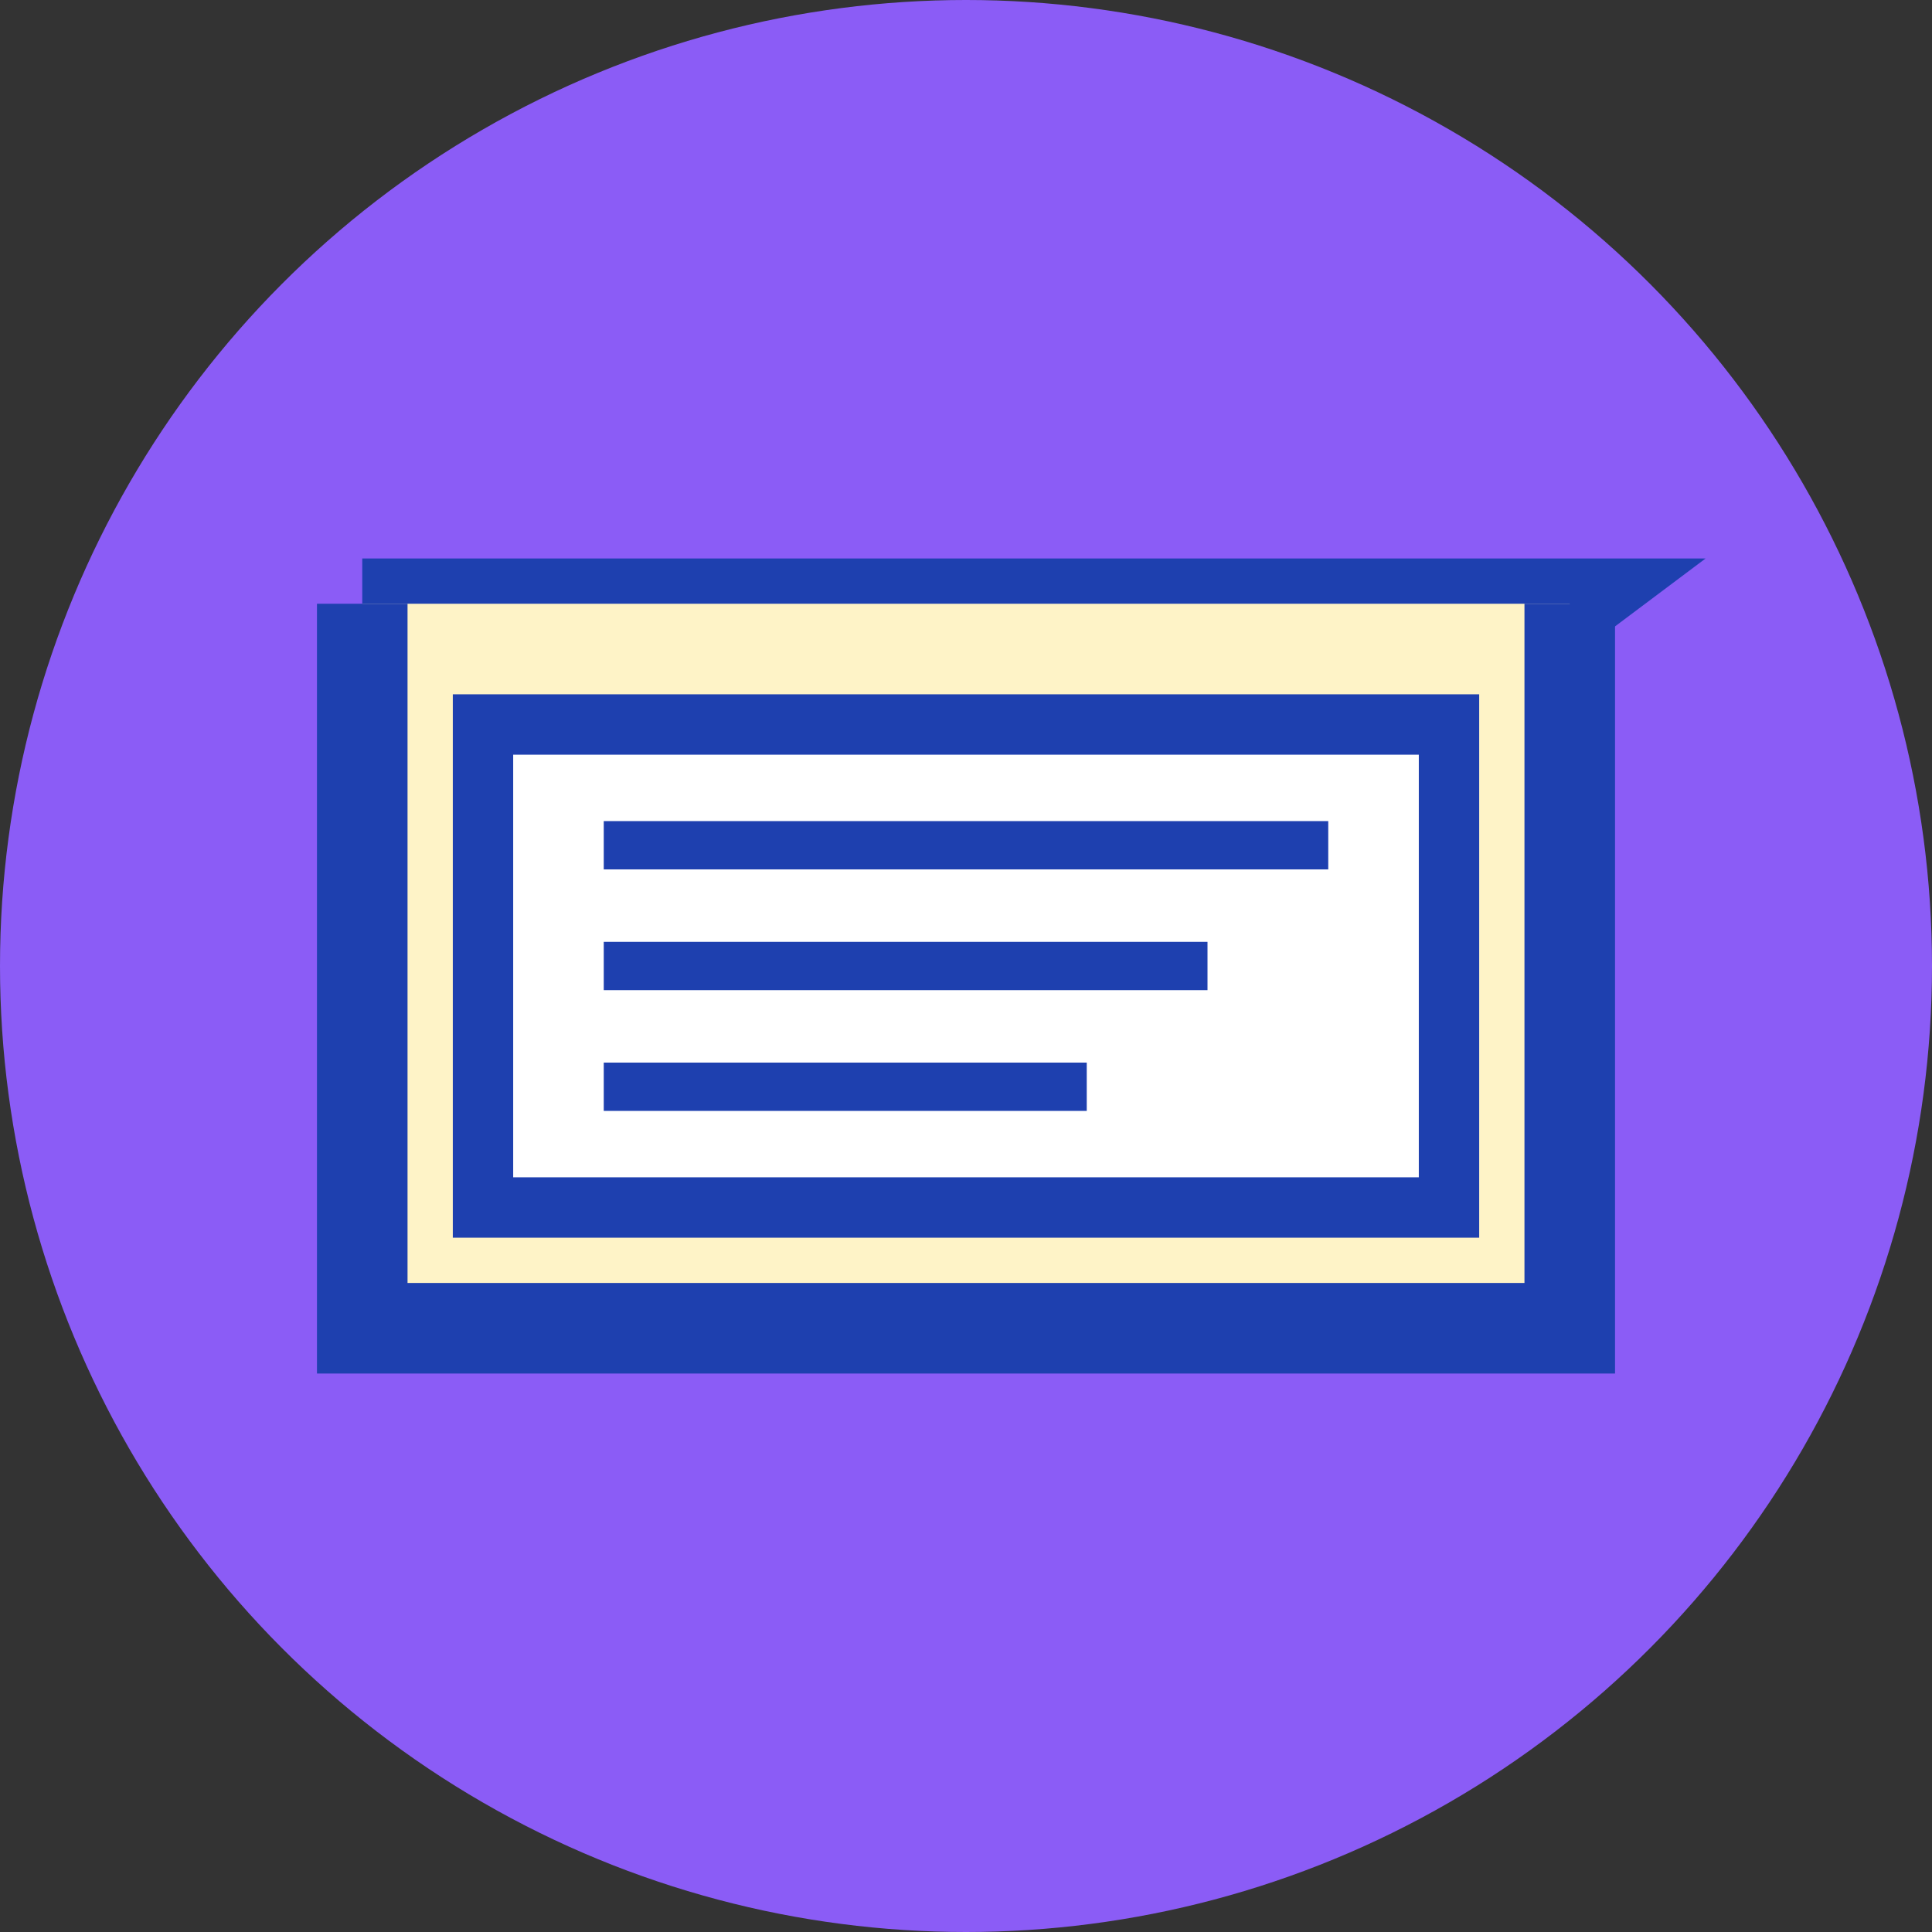
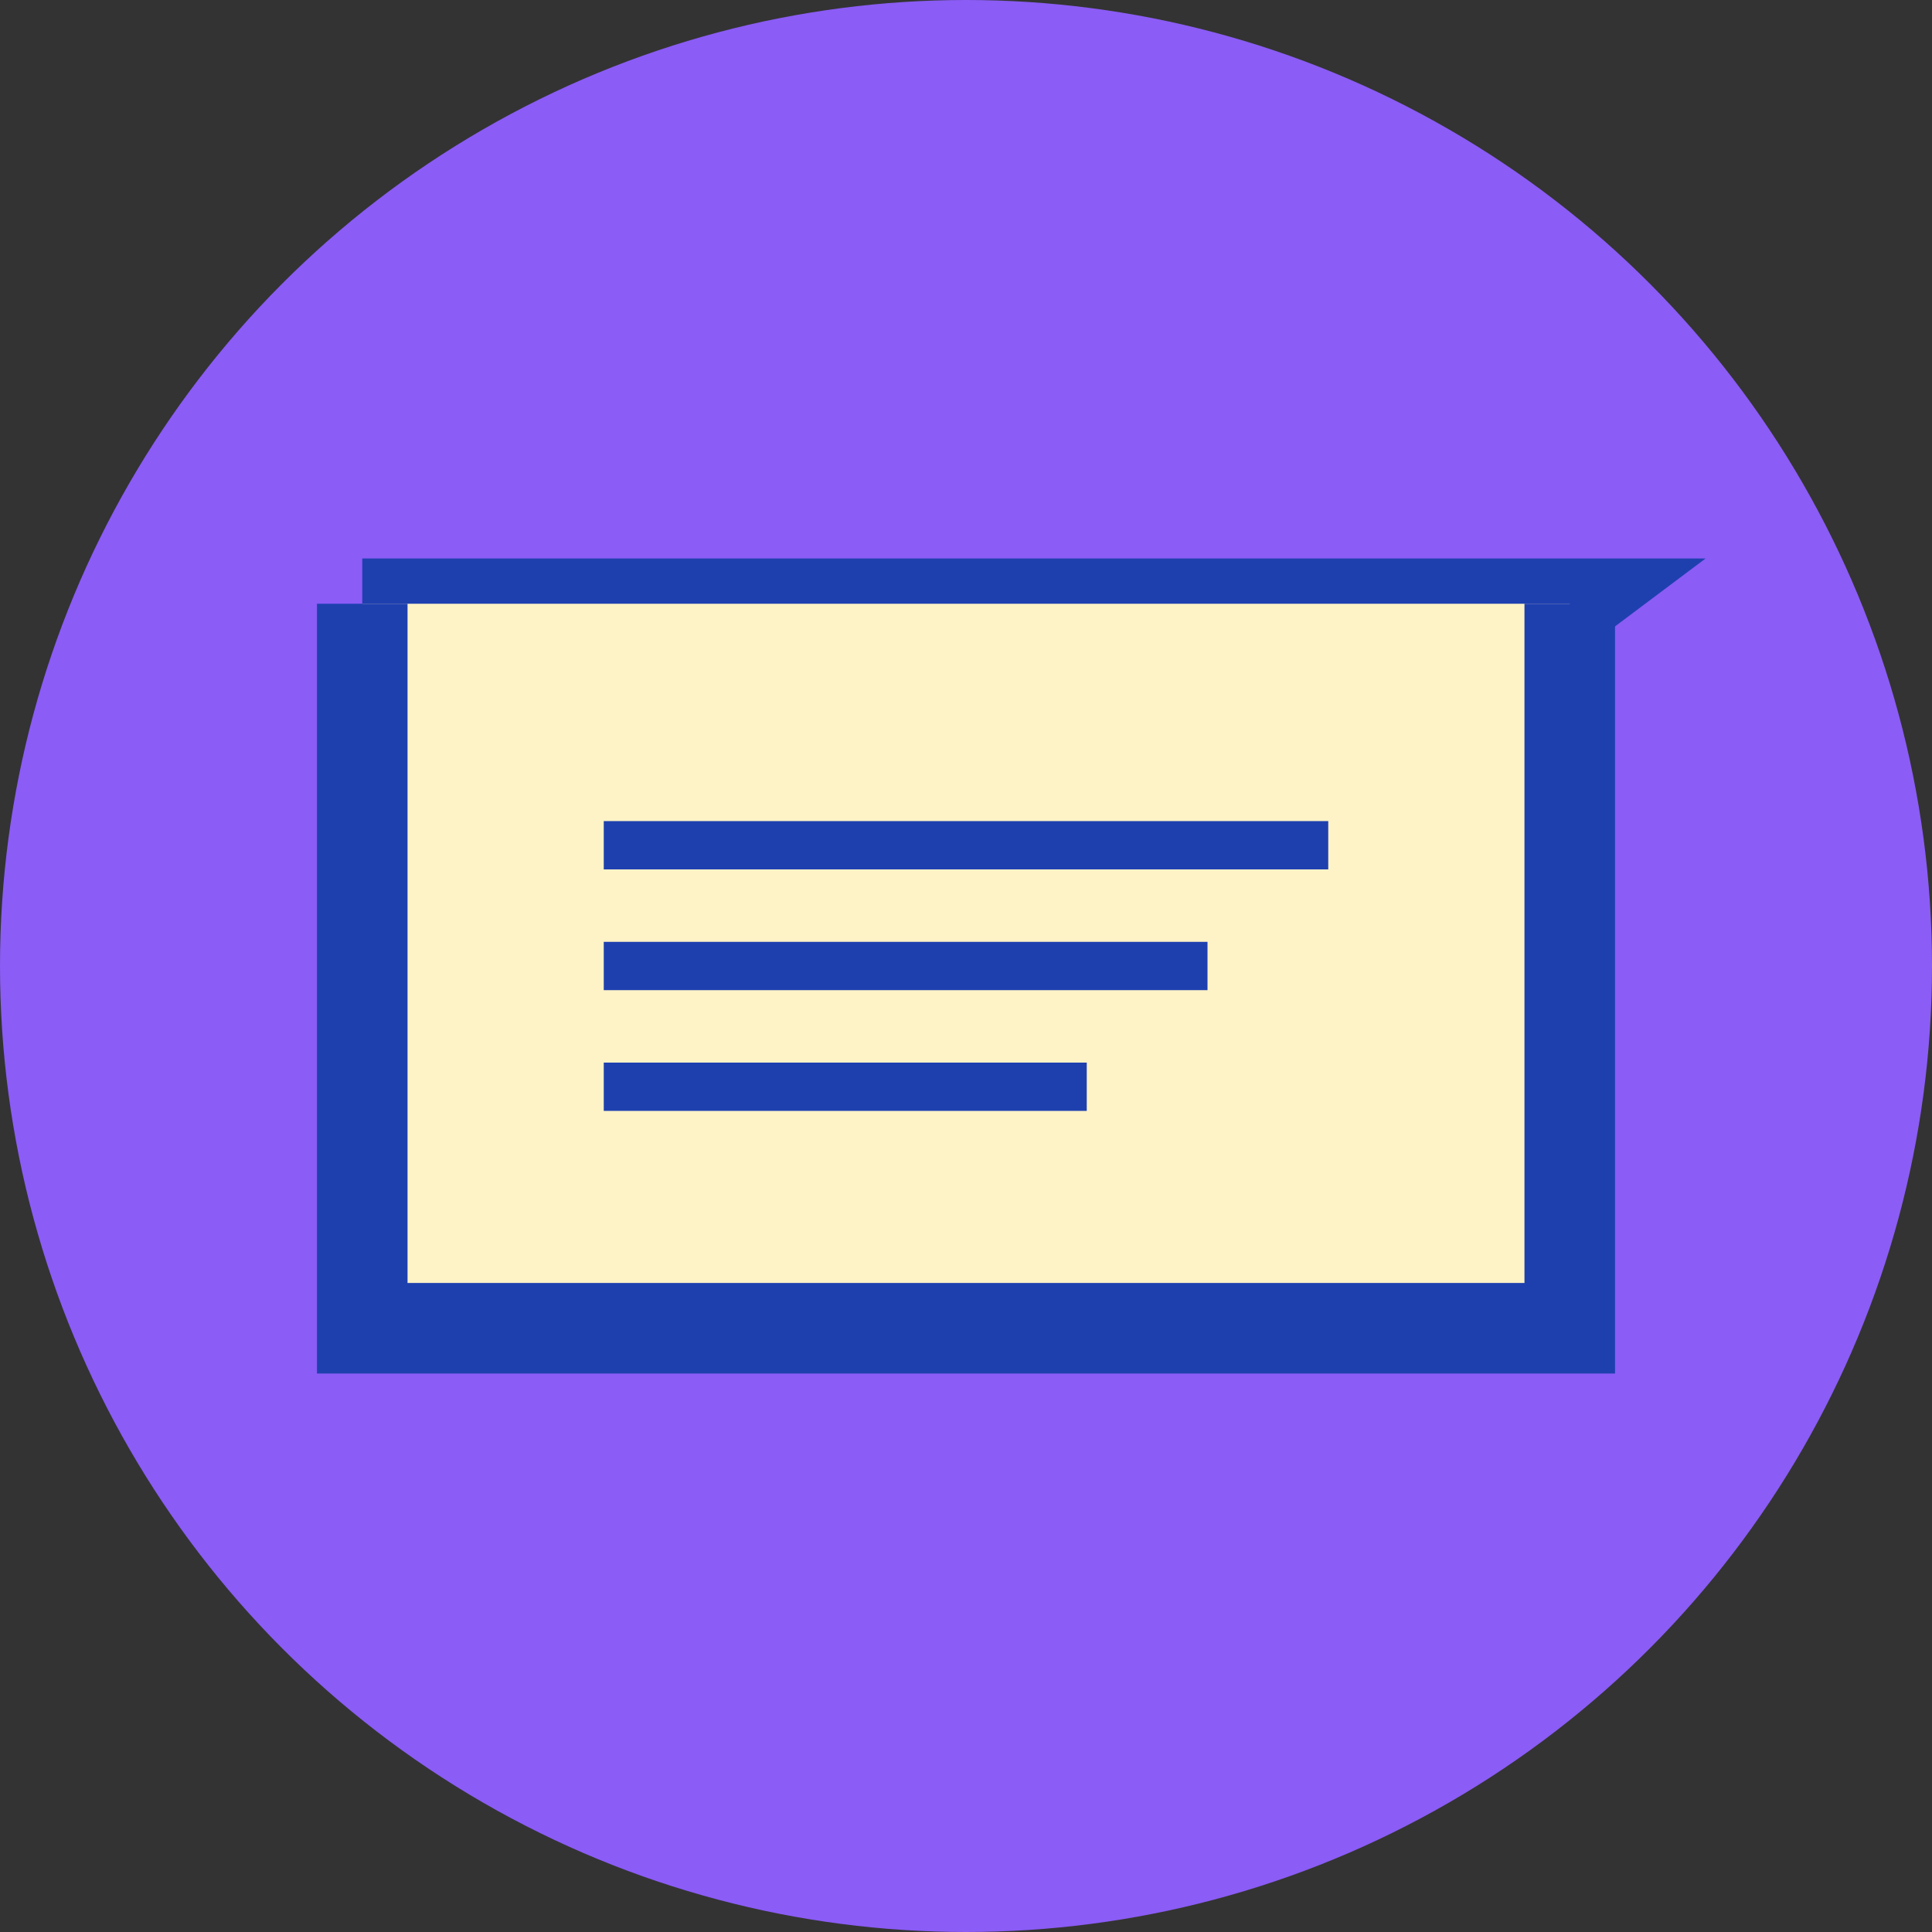
<svg xmlns="http://www.w3.org/2000/svg" width="32" height="32" viewBox="0 0 32 32" fill="none">
  <rect x="0" y="0" width="32" height="32" fill="#333333" stroke="none" />
  <circle cx="16" cy="16" r="16" fill="#8B5CF6" />
  <path d="M6 10h20l-8 6-8-6z" fill="#FEF3C7" stroke="#1E40AF" stroke-width="1.5" />
  <path d="M6 10v12h20V10" fill="#FEF3C7" stroke="#1E40AF" stroke-width="1.5" />
-   <rect x="8" y="12" width="16" height="8" fill="white" stroke="#1E40AF" stroke-width="1" />
  <line x1="10" y1="14" x2="22" y2="14" stroke="#1E40AF" stroke-width="0.8" />
  <line x1="10" y1="16" x2="20" y2="16" stroke="#1E40AF" stroke-width="0.8" />
  <line x1="10" y1="18" x2="18" y2="18" stroke="#1E40AF" stroke-width="0.8" />
</svg>